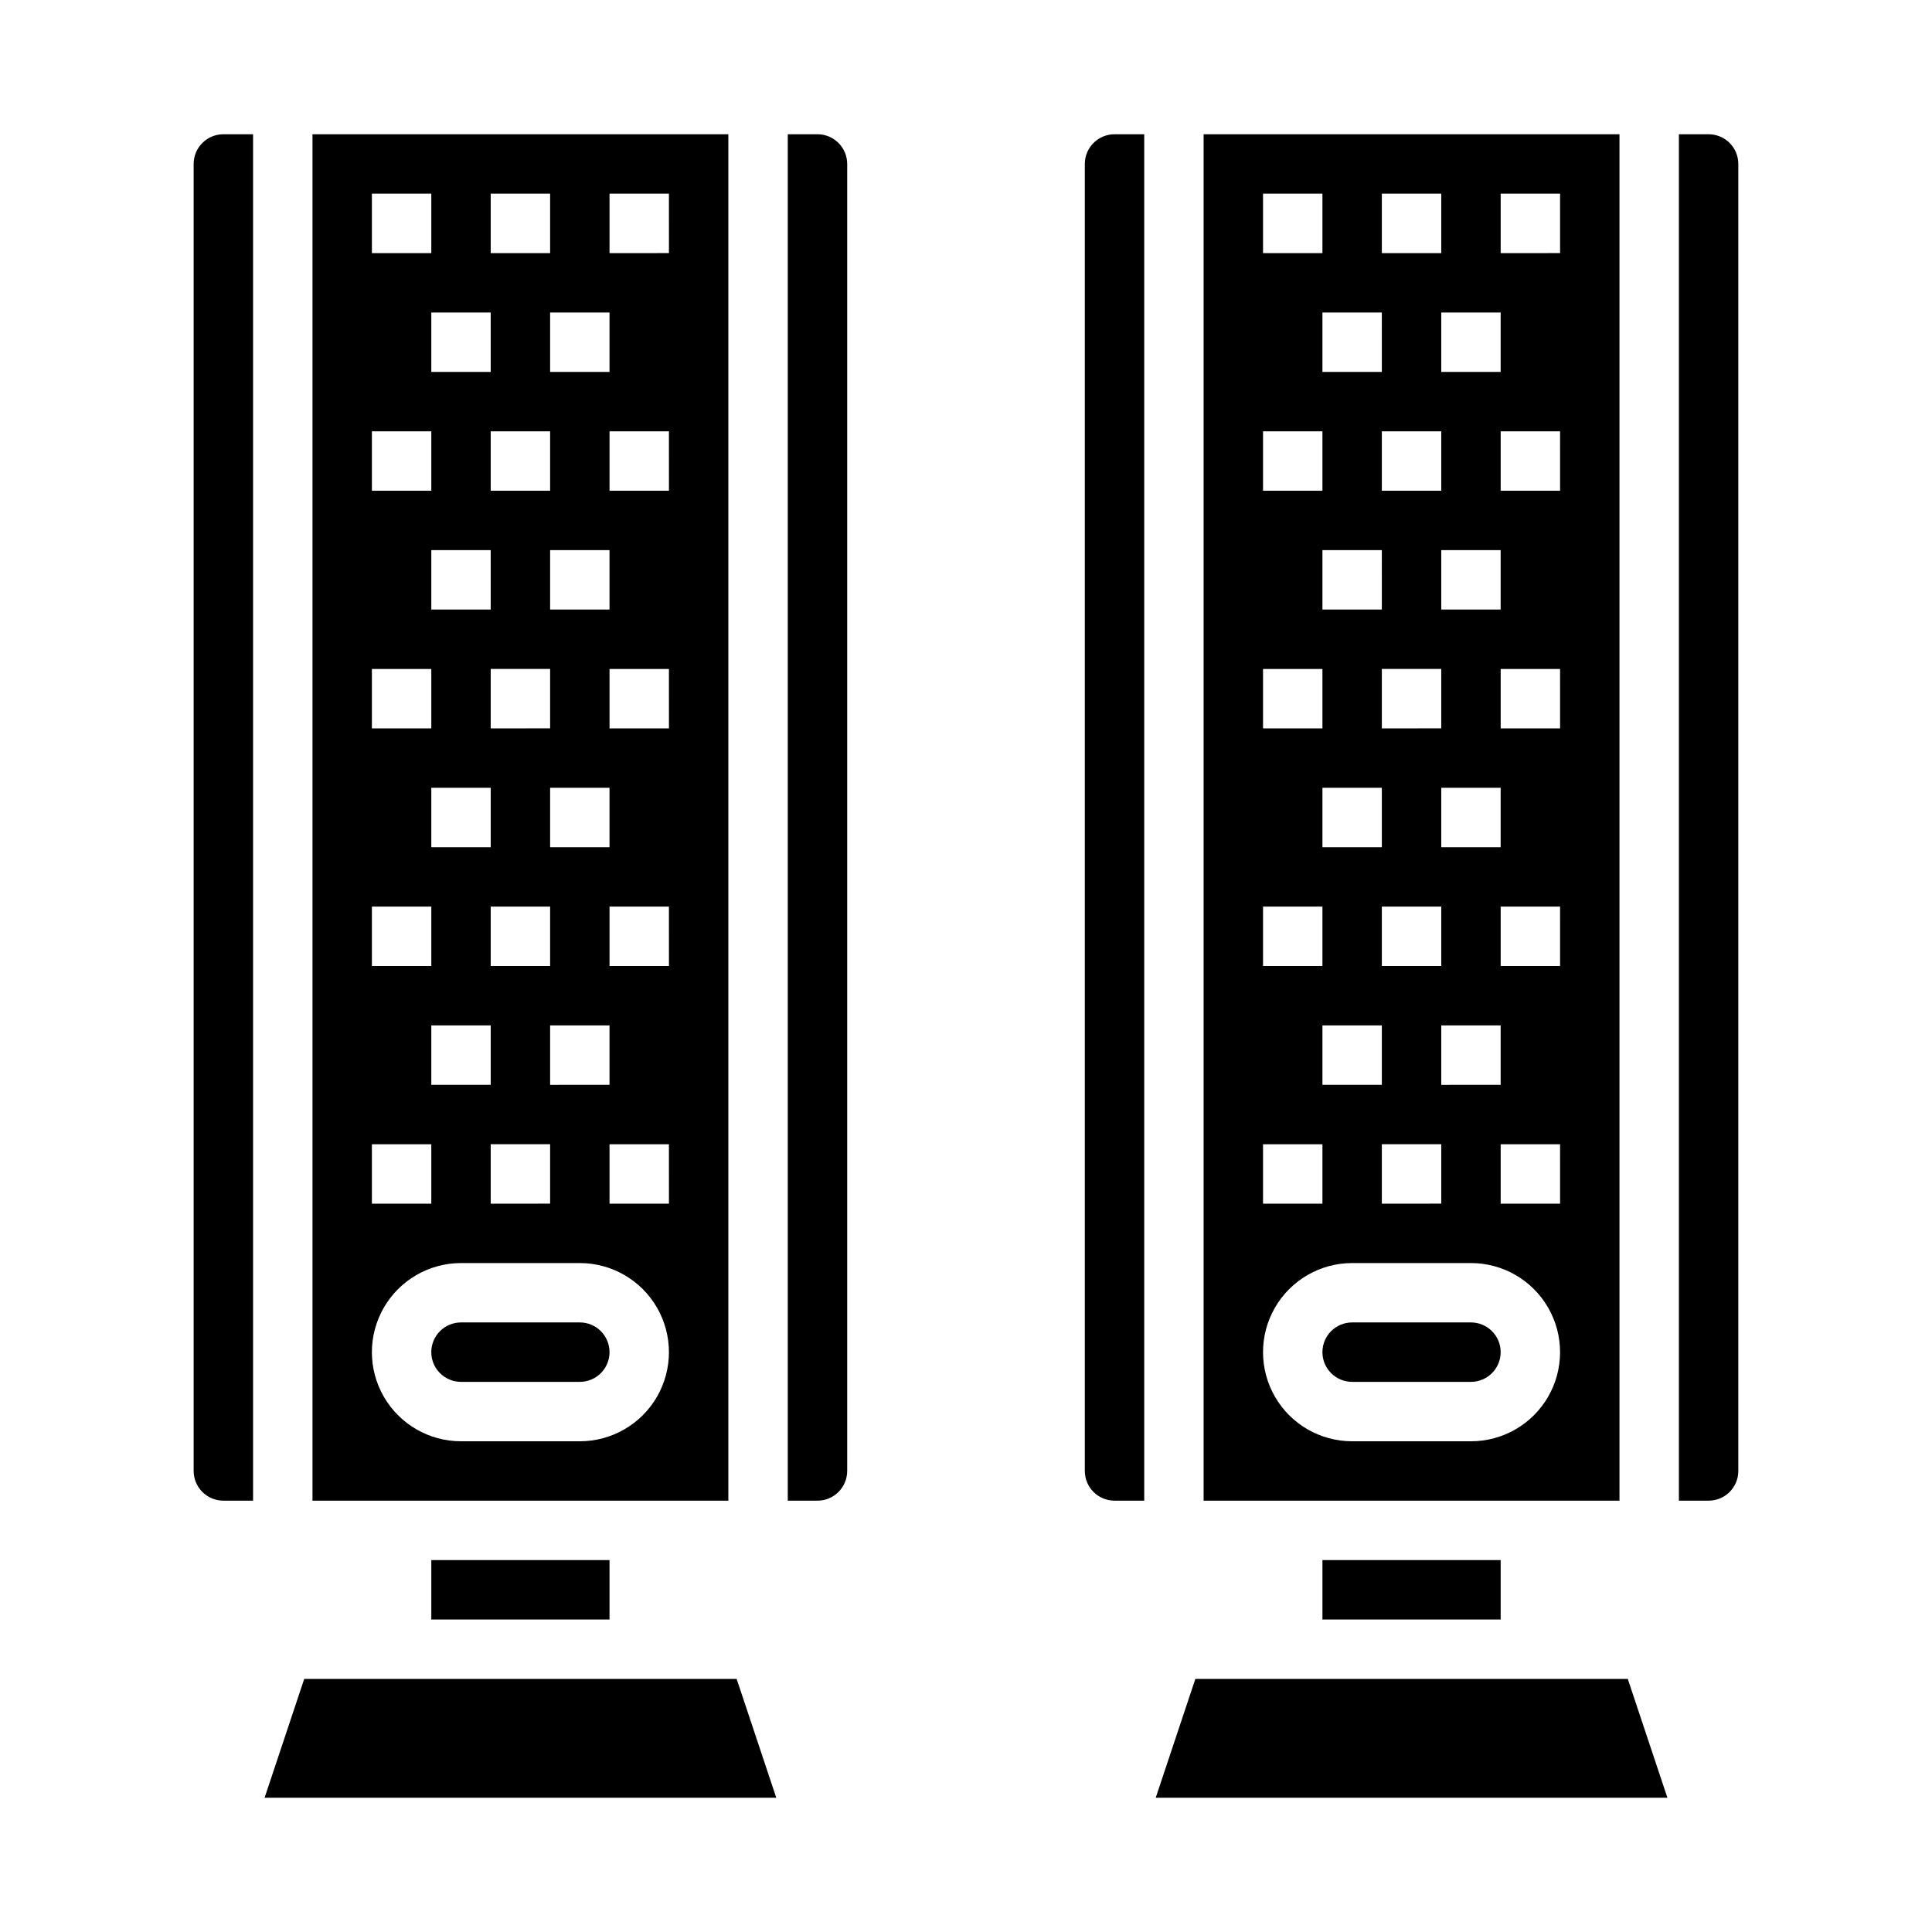
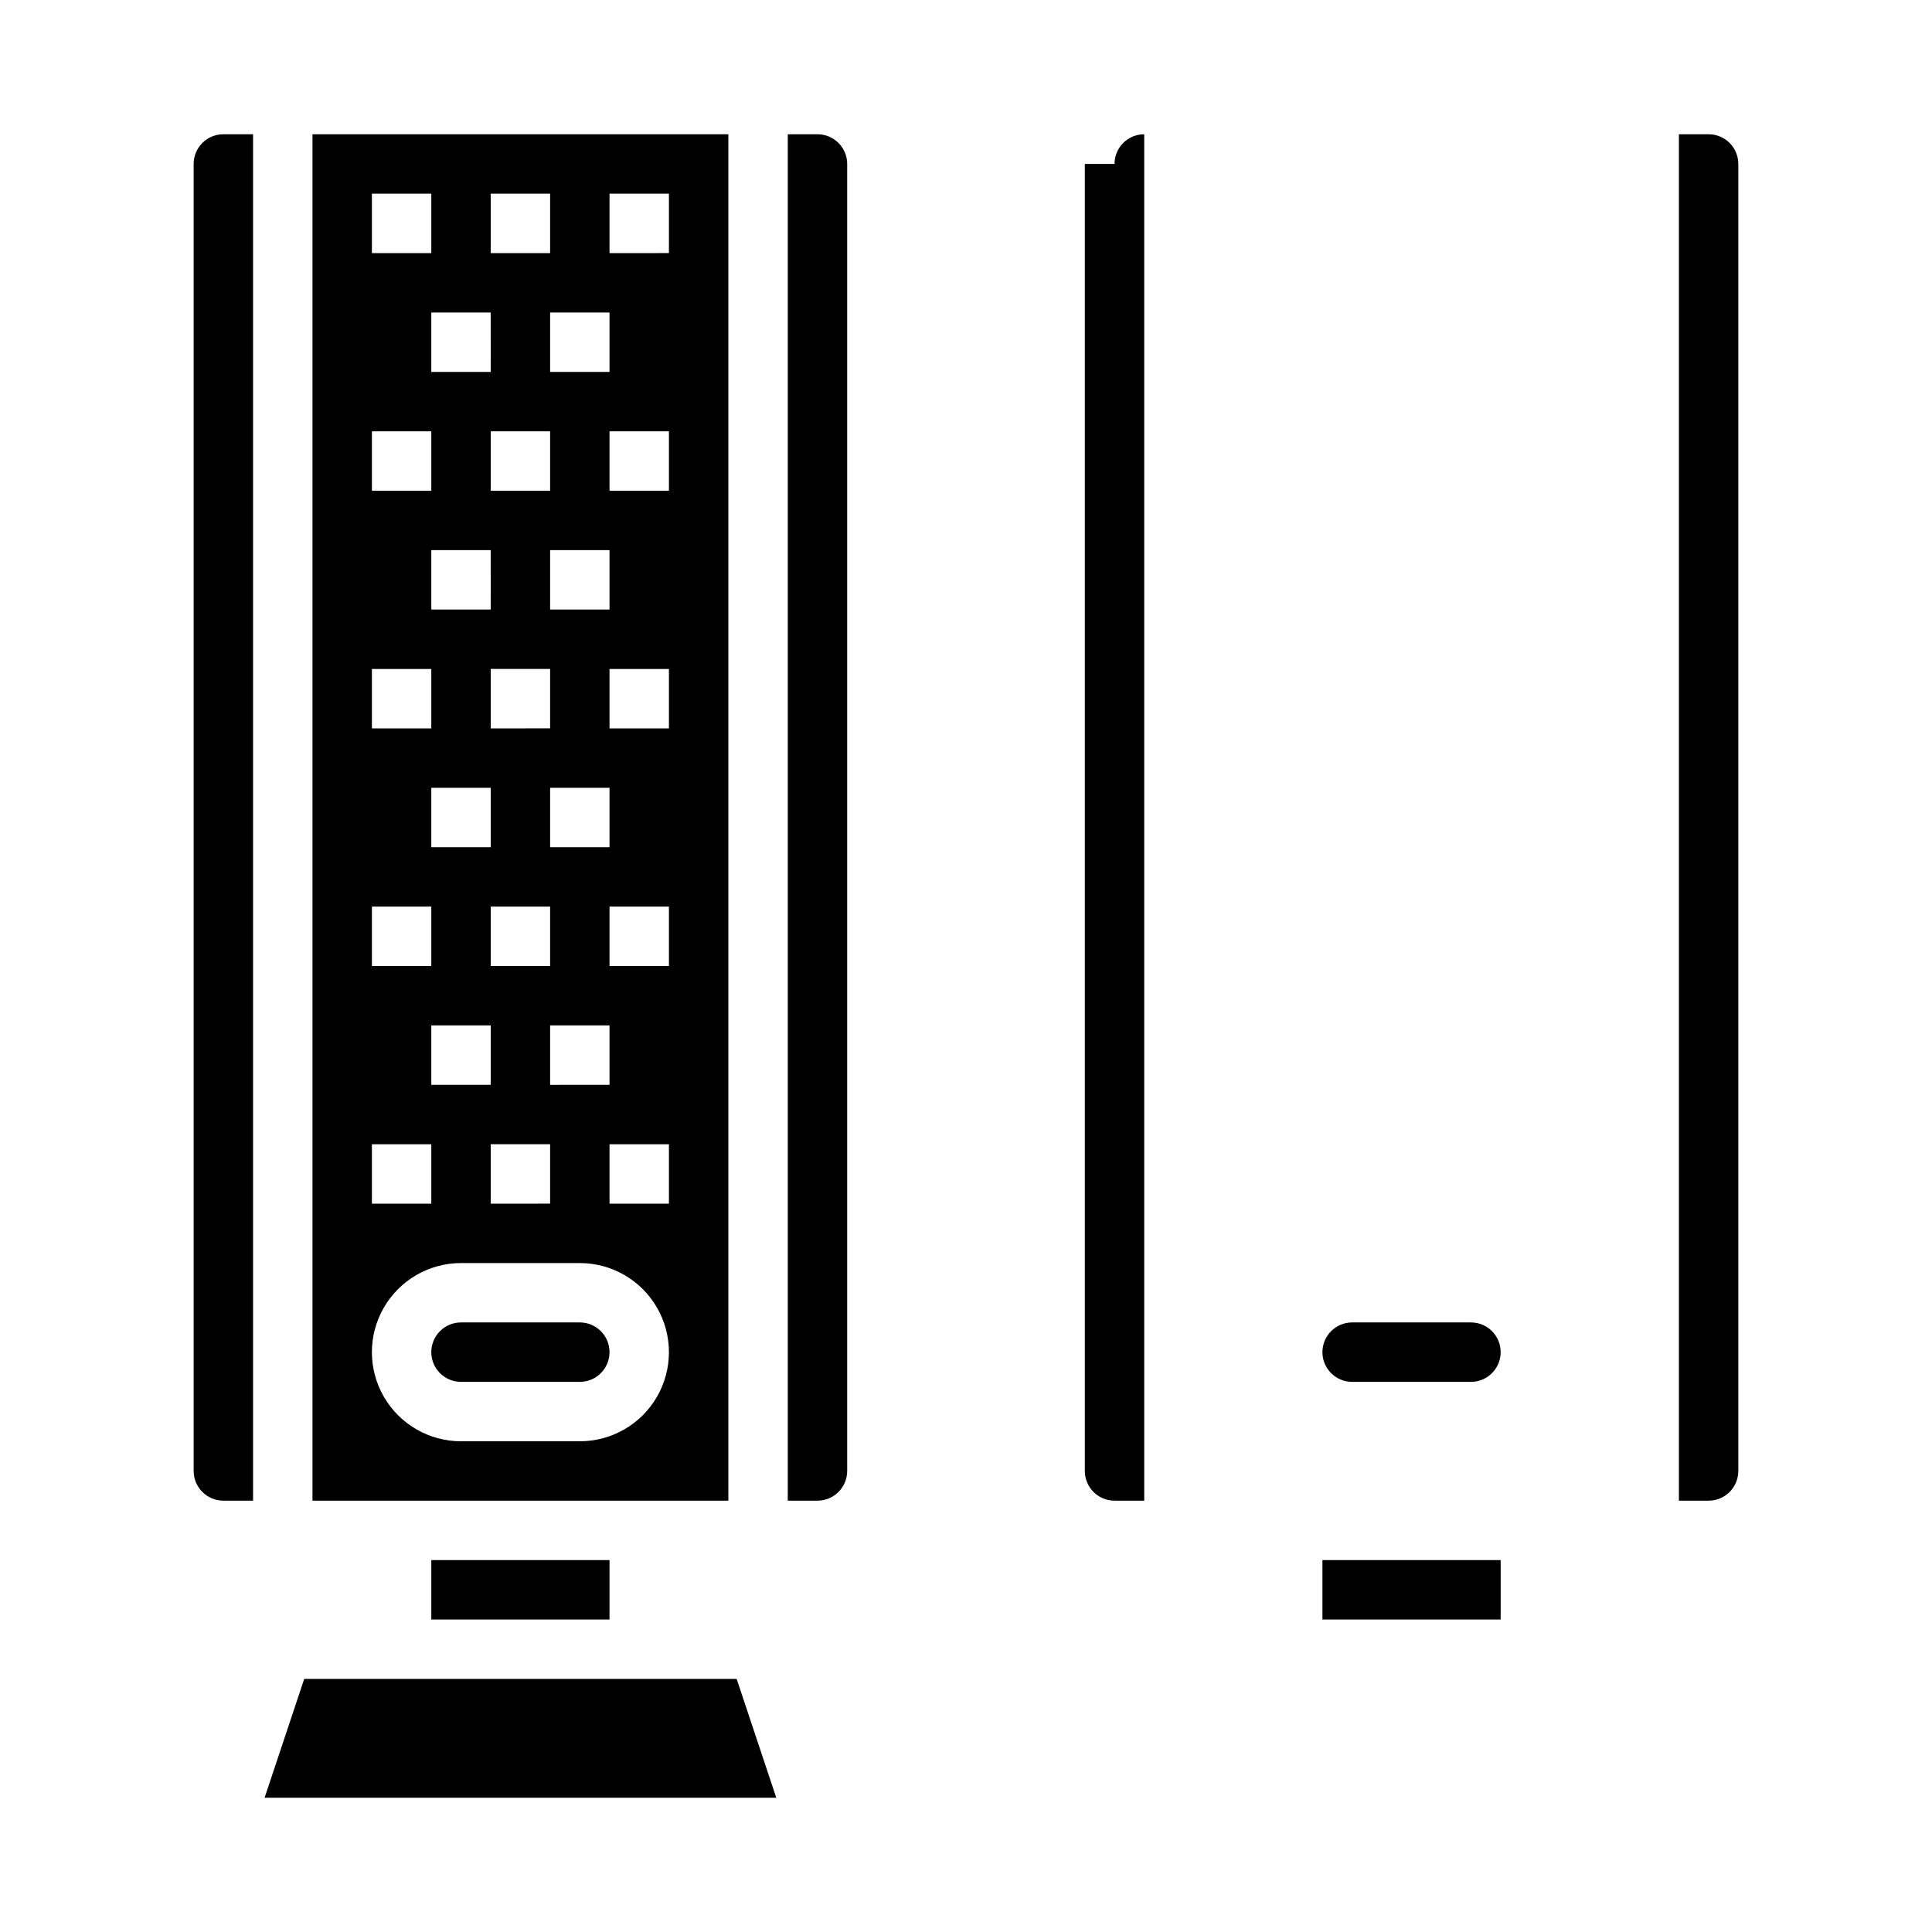
<svg xmlns="http://www.w3.org/2000/svg" fill="#000000" width="800px" height="800px" version="1.1" viewBox="144 144 512 512">
  <g>
    <path d="m224.62 588.93-10.5 31.488h135.6l-10.5-31.488z" />
    <path d="m258.3 557.44h47.23v15.742h-47.23z" />
    <path d="m195.32 187.45v346.37c0 2.086 0.832 4.09 2.309 5.566 1.477 1.477 3.477 2.305 5.566 2.305h7.871v-362.11h-7.871c-4.348 0-7.875 3.523-7.875 7.871z" />
    <path d="m360.64 179.58h-7.871v362.11h7.871c2.09 0 4.09-0.828 5.566-2.305s2.309-3.481 2.309-5.566v-346.37c0-2.086-0.832-4.09-2.309-5.566-1.477-1.477-3.477-2.305-5.566-2.305z" />
    <path d="m297.66 494.46h-31.488c-4.348 0-7.875 3.527-7.875 7.875 0 4.348 3.527 7.871 7.875 7.871h31.488c4.348 0 7.871-3.523 7.871-7.871 0-4.348-3.523-7.875-7.871-7.875z" />
    <path d="m337.02 179.58h-110.21v362.11h110.21zm-47.234 141.7v15.742l-15.742 0.004v-15.746zm-15.742-47.23v-15.746h15.742v15.742zm0 31.488h-15.746v-15.746h15.742zm0 47.23v15.742l-15.746 0.004v-15.746zm0 62.977v15.742l-15.746 0.004v-15.746zm0 31.488h15.742v15.742l-15.742 0.004zm0-47.23v-15.746h15.742v15.742zm15.742 15.742h15.742v15.742l-15.742 0.004zm0-47.23v-15.746h15.742v15.742zm0-62.977v-15.746h15.742v15.742zm0-62.977v-15.746h15.742v15.742zm-15.742-47.234h15.742v15.746h-15.742zm0 47.23-15.746 0.004v-15.746h15.742zm-31.488-47.23h15.742v15.746h-15.742zm0 62.977h15.742v15.742l-15.742 0.004zm0 62.977h15.742v15.742l-15.742 0.004zm0 62.977h15.742v15.742l-15.742 0.004zm0 62.977h15.742v15.742l-15.742 0.004zm55.105 78.719h-31.488c-8.438 0-16.234-4.5-20.453-11.805-4.219-7.309-4.219-16.312 0-23.617 4.219-7.309 12.016-11.809 20.453-11.809h31.488c8.434 0 16.23 4.5 20.449 11.809 4.219 7.305 4.219 16.309 0 23.617-4.219 7.305-12.016 11.805-20.449 11.805zm23.617-62.977-15.746 0.004v-15.746h15.742zm0-62.977-15.746 0.004v-15.746h15.742zm0-62.977-15.746 0.004v-15.746h15.742zm0-62.977-15.746 0.004v-15.746h15.742zm0-62.977-15.746 0.004v-15.746h15.742z" />
    <path d="m533.82 494.46h-31.488c-4.348 0-7.875 3.527-7.875 7.875 0 4.348 3.527 7.871 7.875 7.871h31.488c4.348 0 7.871-3.523 7.871-7.871 0-4.348-3.523-7.875-7.871-7.875z" />
-     <path d="m573.18 179.58h-110.21v362.11h110.21zm-47.234 141.7v15.742l-15.742 0.004v-15.746zm-15.742-47.23v-15.746h15.742v15.742zm0 31.488h-15.746v-15.746h15.742zm0 47.23v15.742l-15.746 0.004v-15.746zm0 62.977v15.742l-15.746 0.004v-15.746zm0 31.488h15.742v15.742l-15.742 0.004zm0-47.23v-15.746h15.742v15.742zm15.742 15.742h15.742v15.742l-15.742 0.004zm0-47.23v-15.746h15.742v15.742zm0-62.977v-15.746h15.742v15.742zm0-62.977v-15.746h15.742v15.742zm-15.742-47.234h15.742v15.746h-15.742zm0 47.23-15.746 0.004v-15.746h15.742zm-31.488-47.23h15.742v15.746h-15.742zm0 62.977h15.742v15.742l-15.742 0.004zm0 62.977h15.742v15.742l-15.742 0.004zm0 62.977h15.742v15.742l-15.742 0.004zm0 62.977h15.742v15.742l-15.742 0.004zm55.105 78.719h-31.488c-8.438 0-16.234-4.5-20.453-11.805-4.219-7.309-4.219-16.312 0-23.617 4.219-7.309 12.016-11.809 20.453-11.809h31.488c8.438 0 16.23 4.5 20.449 11.809 4.219 7.305 4.219 16.309 0 23.617-4.219 7.305-12.012 11.805-20.449 11.805zm23.617-62.977-15.746 0.004v-15.746h15.742zm0-62.977-15.746 0.004v-15.746h15.742zm0-62.977-15.746 0.004v-15.746h15.742zm0-62.977-15.746 0.004v-15.746h15.742zm0-62.977-15.746 0.004v-15.746h15.742z" />
    <path d="m494.46 557.44h47.23v15.742h-47.23z" />
-     <path d="m431.49 187.45v346.37c0 2.086 0.828 4.09 2.305 5.566 1.477 1.477 3.477 2.305 5.566 2.305h7.871v-362.11h-7.871c-4.348 0-7.871 3.523-7.871 7.871z" />
+     <path d="m431.49 187.45v346.37c0 2.086 0.828 4.09 2.305 5.566 1.477 1.477 3.477 2.305 5.566 2.305h7.871v-362.11c-4.348 0-7.871 3.523-7.871 7.871z" />
    <path d="m596.8 179.58h-7.875v362.11h7.875c2.086 0 4.09-0.828 5.566-2.305 1.473-1.477 2.305-3.481 2.305-5.566v-346.37c0-2.086-0.832-4.09-2.305-5.566-1.477-1.477-3.481-2.305-5.566-2.305z" />
-     <path d="m460.78 588.93-10.5 31.488h135.6l-10.5-31.488z" />
  </g>
</svg>